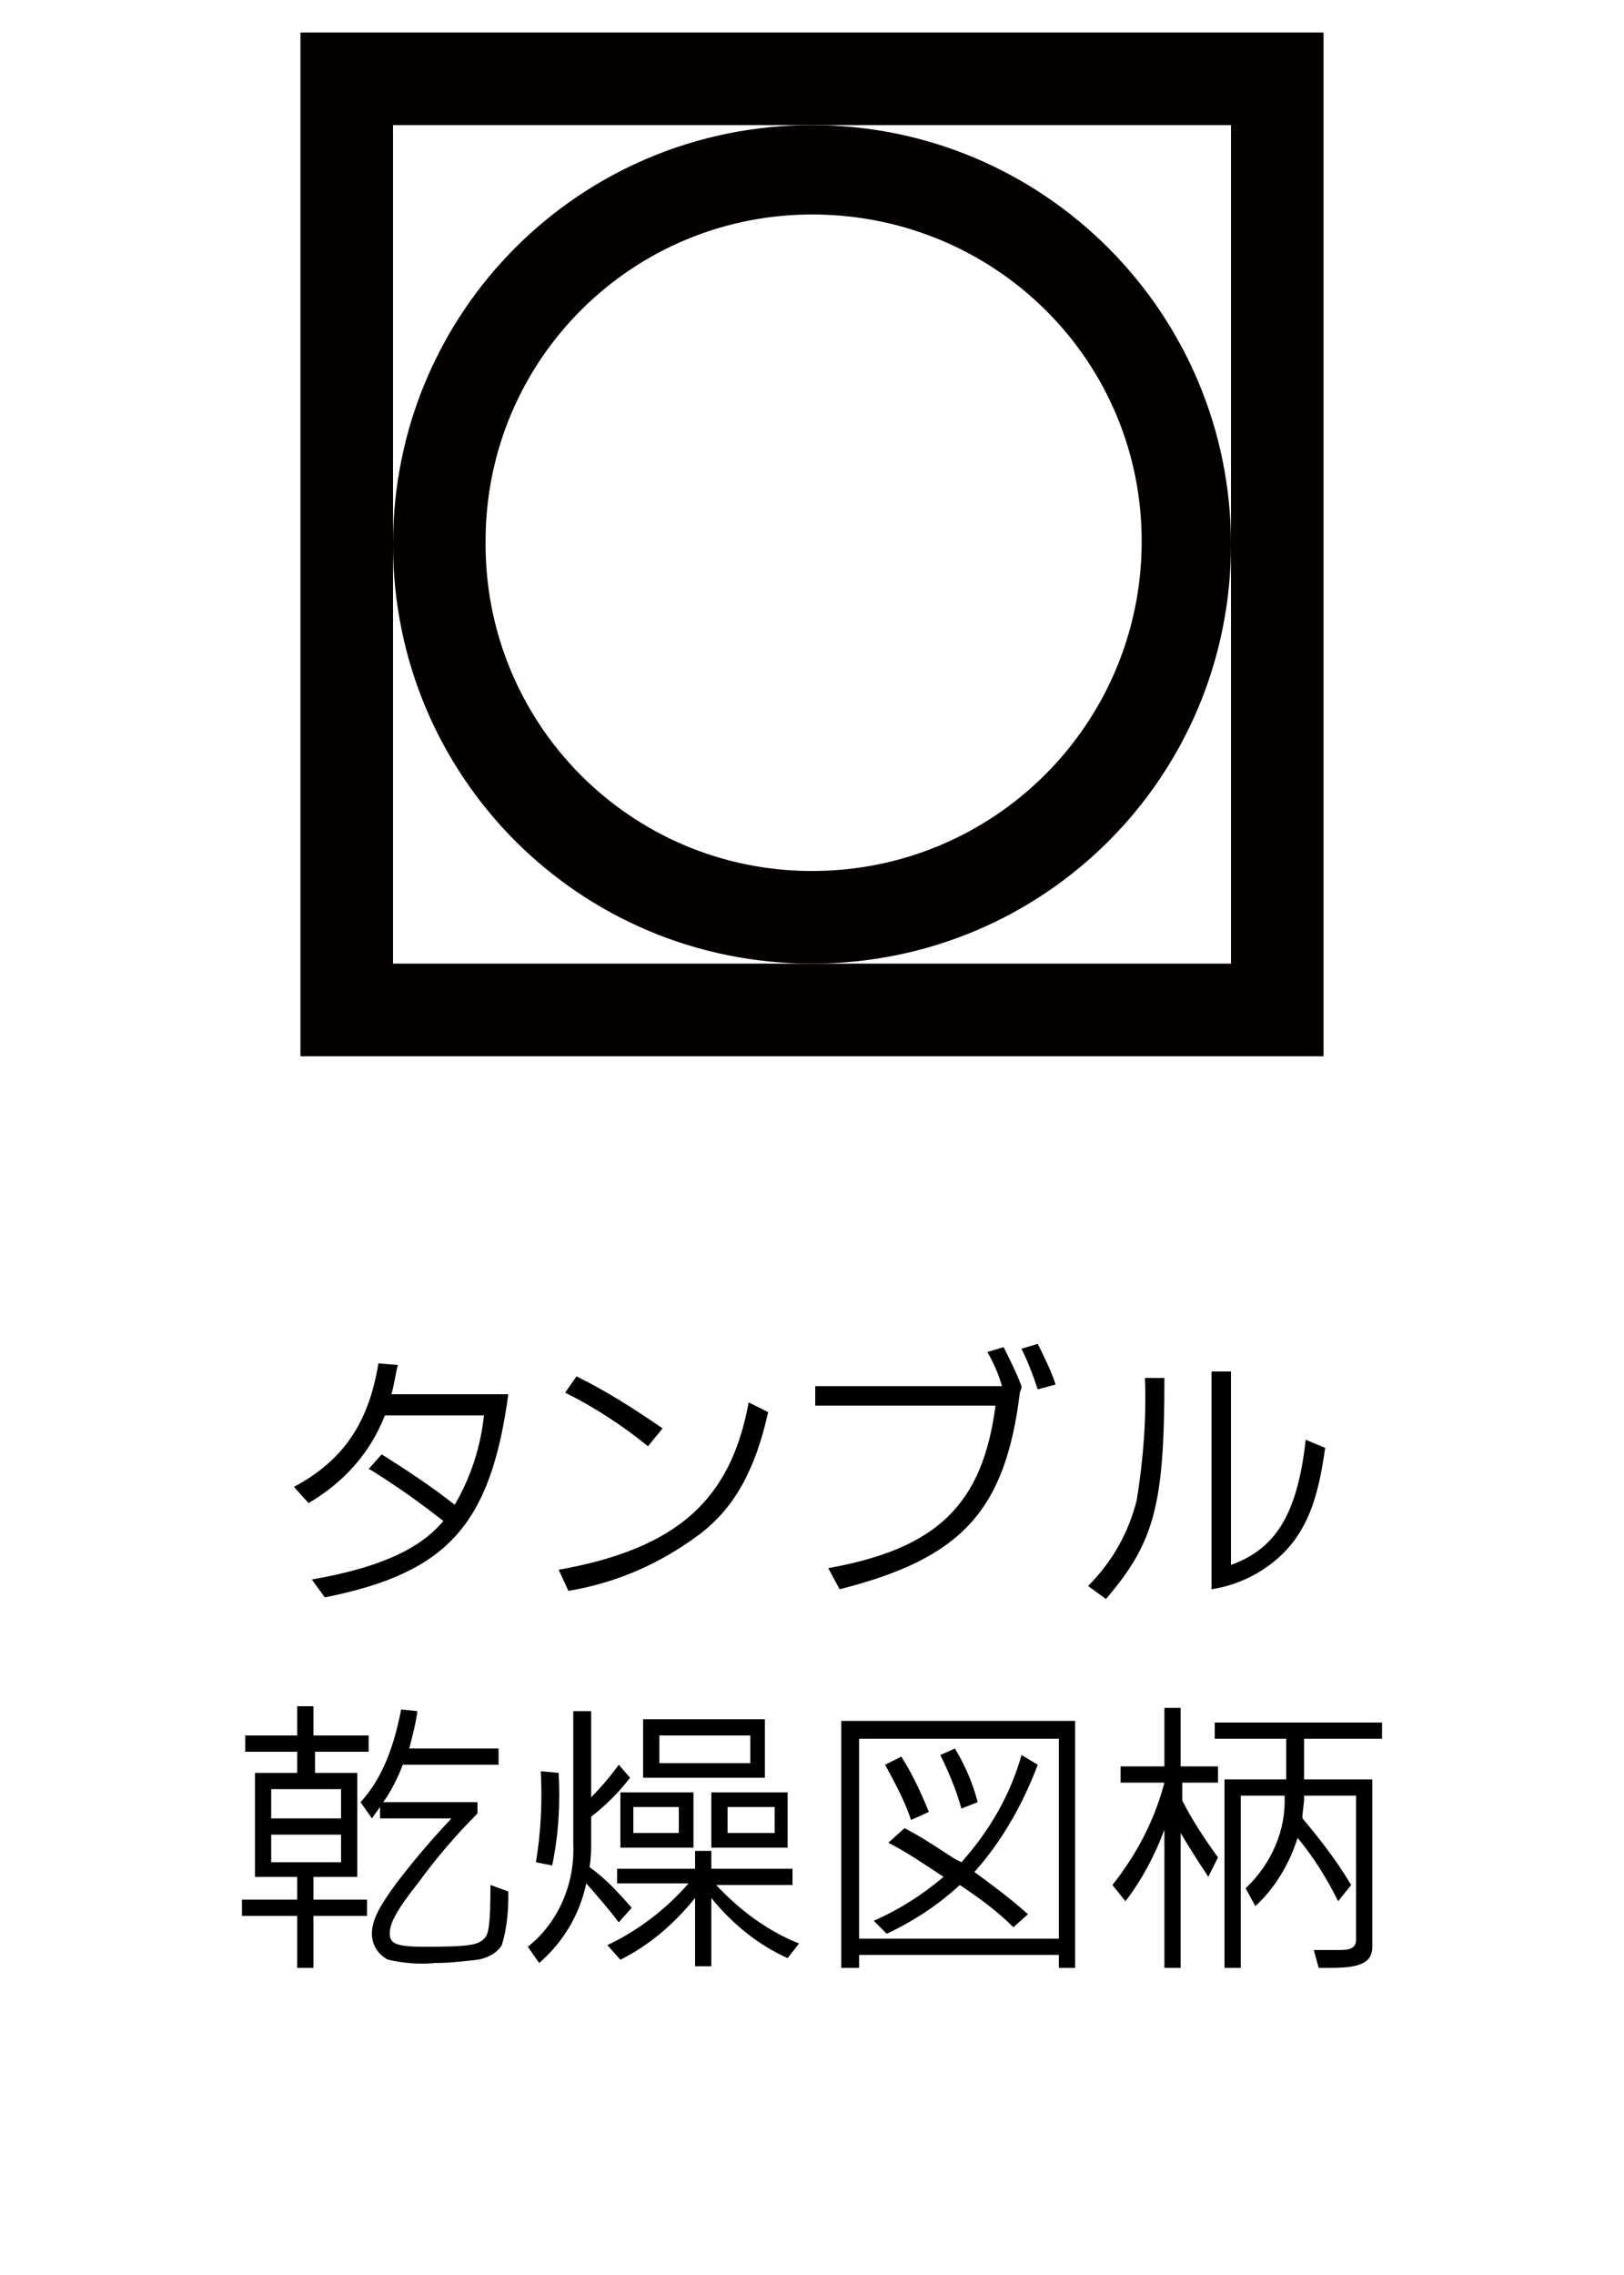
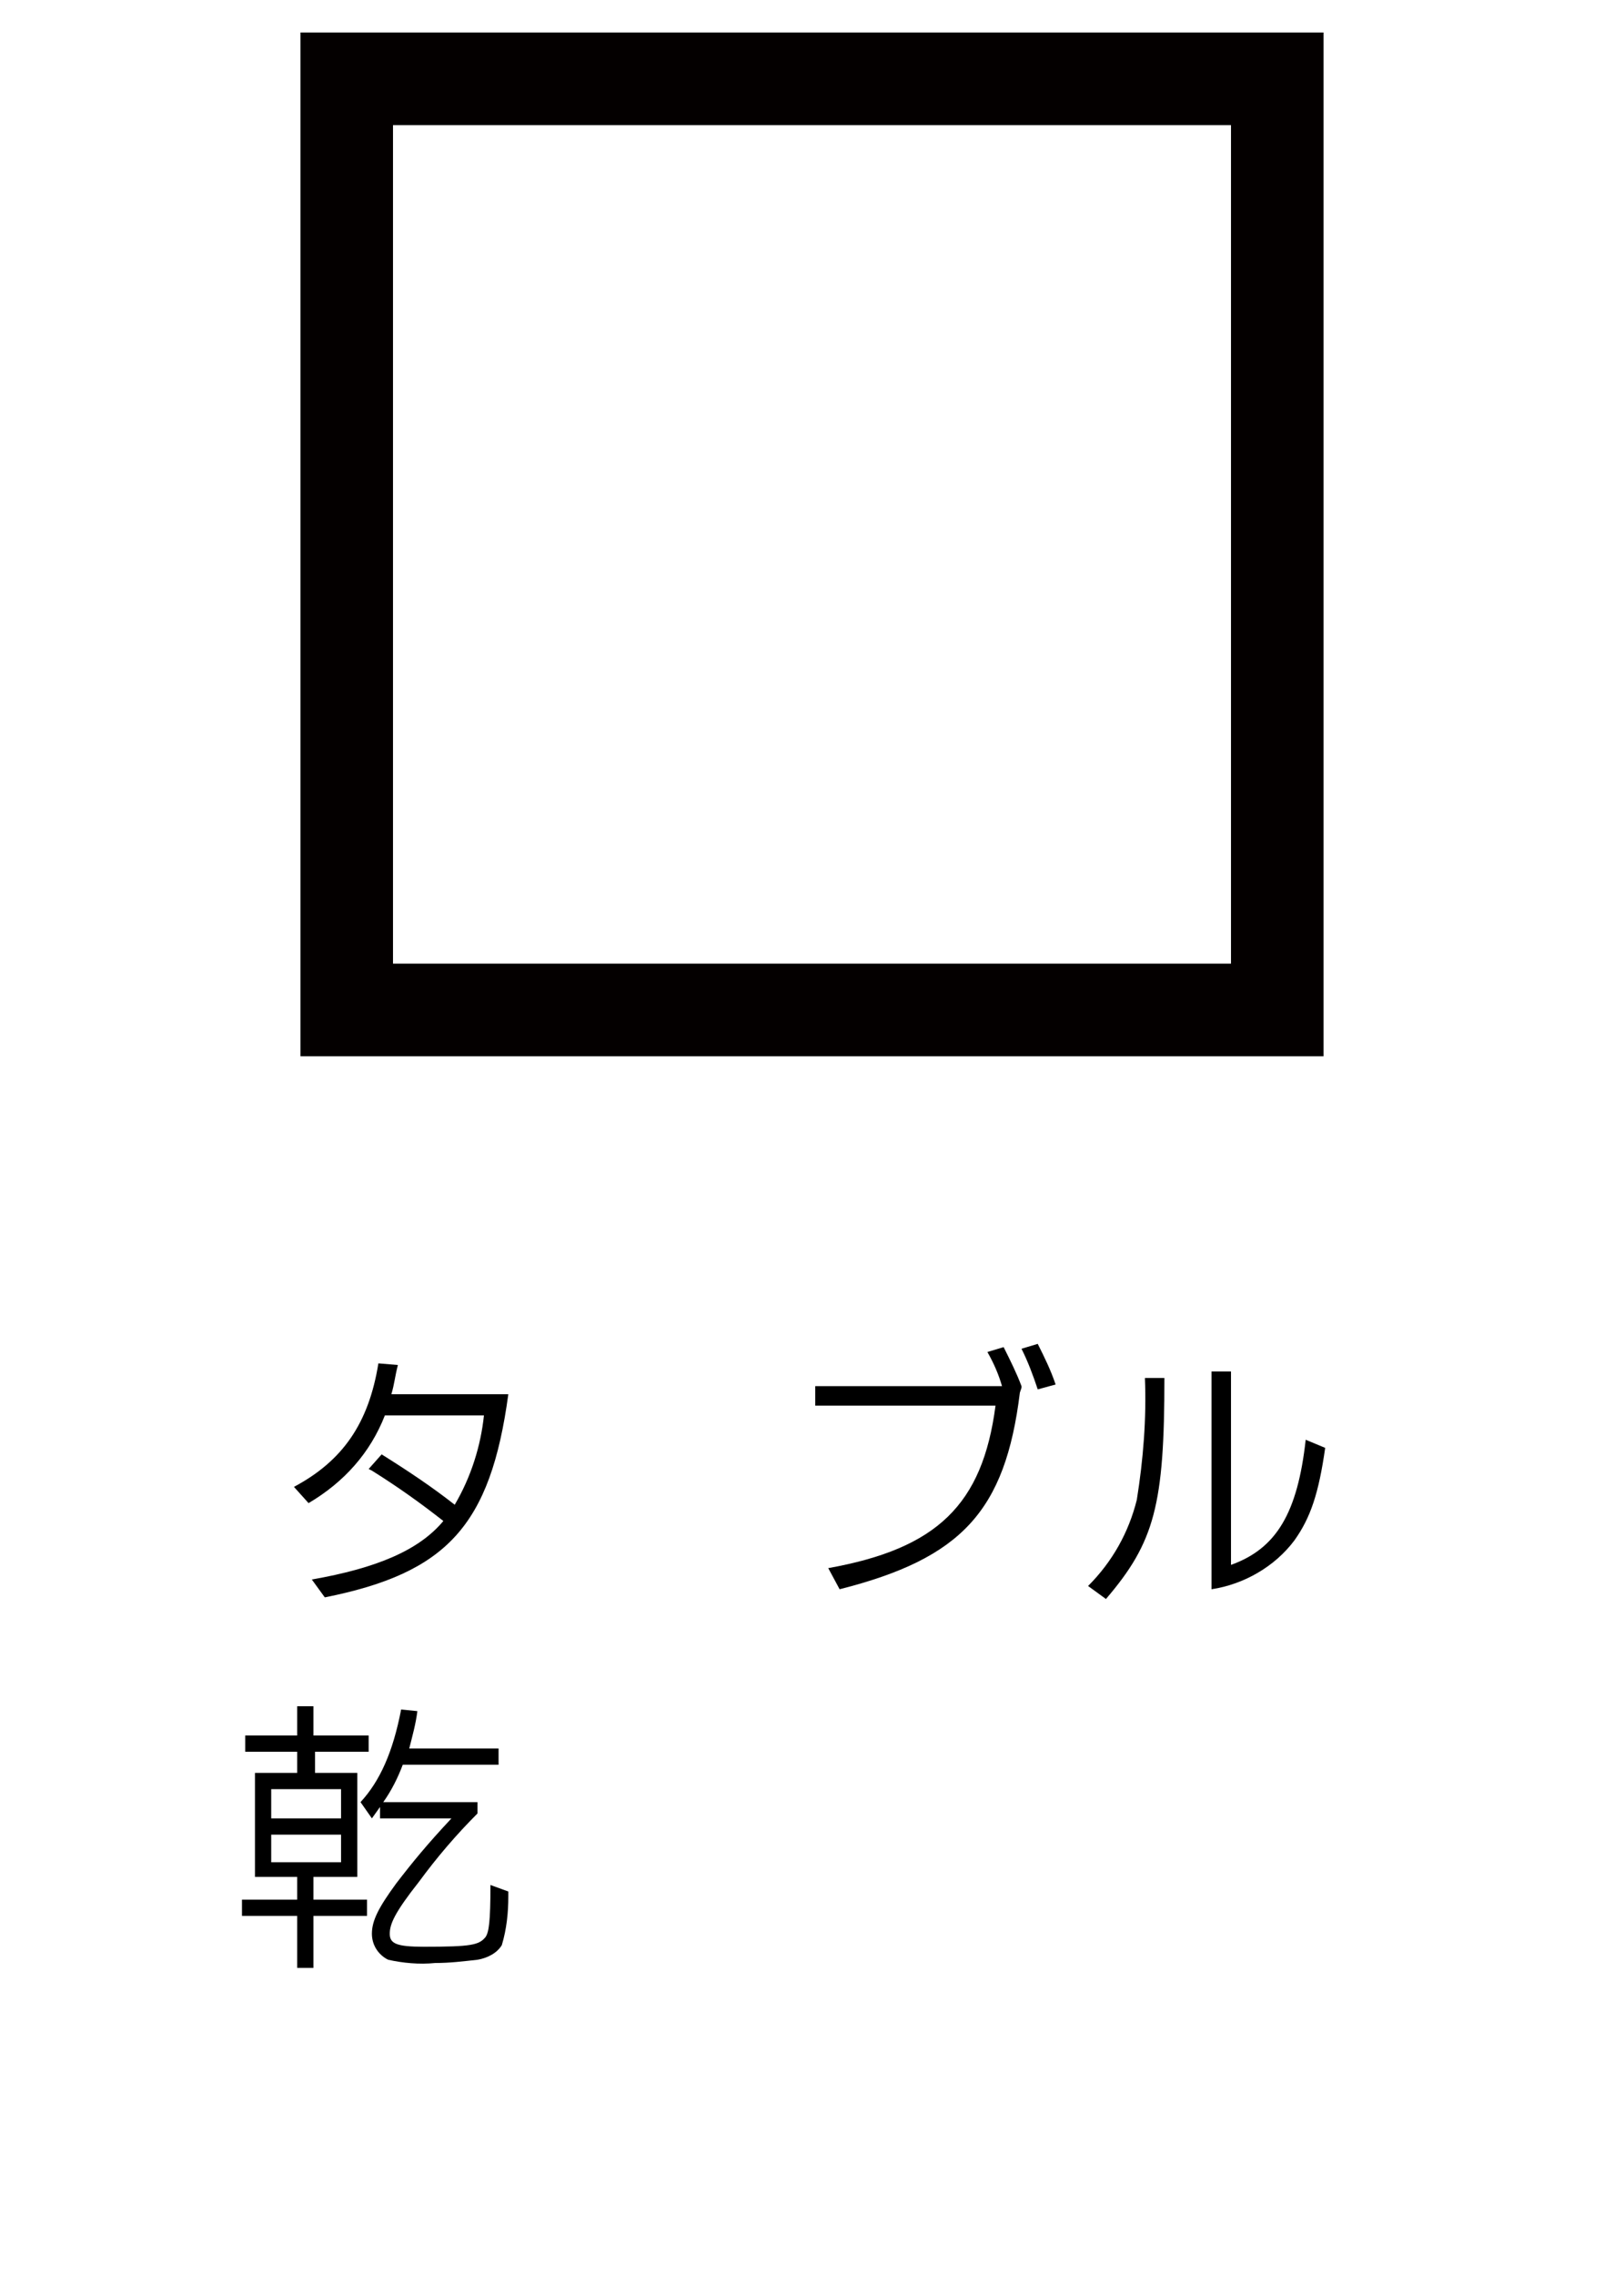
<svg xmlns="http://www.w3.org/2000/svg" version="1.1" id="レイヤー_1" x="0px" y="0px" viewBox="0 0 100 140" style="enable-background:new 0 0 100 140;" xml:space="preserve">
  <style type="text/css">
	.st0{fill:#040000;}
</style>
  <title>about-washingtag-03</title>
  <g id="レイヤー_2_1_">
    <g id="テキスト">
-       <path class="st0" d="M50,7.7c-14.3,0-25.8,11.5-25.8,25.8S35.7,59.3,50,59.3s25.8-11.5,25.8-25.8c0,0,0,0,0,0    C75.8,19.3,64.3,7.7,50,7.7z M50,53.6c-11.2,0-20.2-9.1-20.1-20.3c0-11.2,9.1-20.2,20.3-20.1s20.2,9.1,20.1,20.3c0,0,0,0,0,0    C70.2,44.6,61.2,53.6,50,53.6z" />
      <path class="st0" d="M18.5,2v63h63V2H18.5z M75.8,59.3H24.2V7.7h51.6V59.3z" />
      <path d="M19.2,97.2c4-0.7,6.6-1.8,8.1-3.6c-1.4-1.1-2.8-2.1-4.4-3.1l-0.2-0.1l0.8-0.9c1.6,1,3.1,2,4.5,3.1c1-1.7,1.6-3.6,1.8-5.5    h-6.1c-0.9,2.3-2.5,4.1-4.7,5.4l-0.9-1c3-1.6,4.6-3.9,5.2-7.6l1.2,0.1V84c-0.2,0.8-0.2,1.1-0.4,1.8h7.2c-1.1,8.1-3.8,11-11.3,12.5    L19.2,97.2z" />
-       <path d="M47.3,86.9c-0.8,3.6-2.1,5.9-4.2,7.5c-2.4,1.8-5.1,3-8.1,3.5l-0.6-1.3c7.3-1.3,10.6-4.3,11.7-10.3L47.3,86.9z M35.5,84.7    l0.2,0.1c1.8,0.9,3.5,2,5.1,3.1l-0.9,1.1c-1.6-1.3-3.3-2.4-5.1-3.3L35.5,84.7z" />
      <path d="M61.7,85.3L61.7,85.3c-0.2-0.7-0.5-1.4-0.9-2.1l1-0.3c0.4,0.8,0.8,1.6,1.1,2.4v0.1l-0.1,0.3c-0.9,7.3-3.6,10.2-11.1,12.1    l-0.7-1.3c6.7-1.2,9.5-3.9,10.3-10H50.2v-1.2h11.5L61.7,85.3z M63.9,82.7c0.4,0.8,0.8,1.6,1.1,2.5l-1.1,0.3    c-0.3-0.9-0.6-1.7-1-2.5L63.9,82.7z" />
      <path d="M71.7,84.8c0,7.8-0.6,10.1-3.6,13.6L67,97.6c1.5-1.5,2.5-3.3,3-5.3c0.4-2.5,0.6-5,0.5-7.5H71.7z M74.6,84.4h1.2v11.9    c2.8-1,4.1-3.2,4.6-7.7l1.2,0.5c-0.4,2.8-0.9,4.3-1.9,5.7c-1.2,1.6-3.1,2.7-5.1,3L74.6,84.4z" />
      <path d="M14.9,116.9h3.4v-1.4h-2.6v-6.4h2.6v-1.3h-3.2v-1h3.2v-1.8h1v1.8h3.4v1h-3.3v1.3H22v6.4h-2.7v1.4h3.3v1h-3.3v3.2h-1v-3.2    h-3.4V116.9z M21,111.9v-1.8h-4.3v1.8H21z M21,114.6v-1.7h-4.3v1.7H21z M22.2,110.9c1.2-1.3,2-3.1,2.5-5.7l1,0.1    c-0.1,0.8-0.3,1.5-0.5,2.3h5.5v1h-5.9c-0.3,0.8-0.7,1.6-1.2,2.3h5.8v0.7c-1.3,1.3-2.5,2.7-3.6,4.2c-1.5,1.9-1.8,2.6-1.8,3.2    s0.4,0.8,2.1,0.8c2.9,0,3.4-0.1,3.8-0.6c0.2-0.3,0.3-0.9,0.3-3.2l1.1,0.4v0.3c0,1-0.1,2-0.4,3c-0.3,0.5-0.9,0.8-1.5,0.9    c-0.9,0.1-1.7,0.2-2.6,0.2c-1,0.1-2,0-2.9-0.2c-0.6-0.3-1-0.9-1-1.6c0-0.8,0.4-1.6,1.5-3.1c1-1.3,1.9-2.4,3.4-4h-4.4v-0.7    l-0.5,0.7L22.2,110.9z" />
-       <path d="M36.4,105.3v5.3c0.6-0.6,1.2-1.3,1.7-2l0.7,0.8c-0.7,0.9-1.5,1.7-2.4,2.4v1.4c0,0.7,0,1.1-0.1,1.7c1,0.7,1.8,1.6,2.6,2.5    l-0.8,0.9c-0.6-0.8-1.3-1.6-2-2.4c-0.4,1.9-1.4,3.6-2.9,4.9l-0.7-1c1.9-1.5,2.9-3.9,2.8-6.3v-8.2L36.4,105.3z M34.4,109.1    c0.1,1.9,0,3.8-0.4,5.7l-1-0.2c0.3-1.8,0.4-3.7,0.3-5.6L34.4,109.1z M38,116v-1h4.8v-1.1h1v1.1h5v1h-4.7c1.4,1.5,3.1,2.8,5.1,3.6    l-0.7,0.9c-1.8-0.8-3.4-2.1-4.7-3.7v4.2h-1v-4.2c-1.3,1.6-2.8,2.9-4.6,3.8l-0.8-0.9c1.9-0.9,3.6-2.2,5-3.8H38z M38.2,110.3h4.5    v3.4h-4.5V110.3z M41.8,112.8v-1.6h-2.8v1.6H41.8z M39.6,105.8h7.5v3.6h-7.5V105.8z M46.2,108.5v-1.7h-5.6v1.7H46.2z M43.8,110.3    h4.7v3.4h-4.7L43.8,110.3z M47.7,112.8v-1.6h-2.9v1.6H47.7z" />
-       <path d="M66.2,105.9v15.2h-1v-0.8H52.9v0.8h-1.1v-15.2H66.2z M65.2,119.3V107H52.9v12.3L65.2,119.3z M55.7,112.5    c1.1,0.6,1.1,0.6,3.1,1.9l0.4,0.2c1.7-1.9,3-4.1,3.7-6.6l1,0.6c-0.9,2.4-2.2,4.7-3.9,6.6c1.1,0.8,2.3,1.7,3.3,2.6l-0.9,0.8    c-1-1-2.1-1.8-3.3-2.6c-1.3,1.2-2.8,2.2-4.5,3l-0.8-0.8c1.6-0.7,3-1.6,4.3-2.7c-1.2-0.8-2.4-1.6-3.4-2.1L55.7,112.5z M56.1,112    c-0.4-1.2-1-2.3-1.6-3.4l1-0.5c0.7,1.1,1.2,2.2,1.7,3.4L56.1,112z M58.8,107.6c0.6,1,1.1,2.1,1.4,3.3l-1,0.4    c-0.3-1.1-0.8-2.3-1.3-3.3L58.8,107.6z" />
-       <path d="M69,109.7v-1h2.7v-3.6h1v3.6h2.3v1h-2.2v1.1c0.6,1.2,1.4,2.4,2.2,3.5l-0.6,1.2c-0.3-0.5-0.5-0.7-1.7-2.7v8.3h-1v-8.5    c-0.6,1.6-1.4,3.1-2.4,4.4l-0.8-1c1.5-1.9,2.6-4,3.2-6.3L69,109.7z M74.9,106h10.2v1h-4.8v2.5h4.2v10.3c0,0.9-0.6,1.3-2.5,1.3    h-0.8l-0.3-1.1c1.1,0,1.3,0,1.7,0c0.6,0,0.9-0.2,0.9-0.6v-8.9h-3.2v0.3l-0.1,0.9v0.2c1.1,1.3,2.1,2.6,3,4.1l-0.8,1    c-0.7-1.4-1.5-2.7-2.5-3.9c-0.5,1.6-1.4,3.1-2.6,4.2l-0.6-1.1c1.6-1.5,2.5-3.6,2.4-5.7h-2.7v10.6h-1v-11.6h3.8V107h-4.4V106z" />
    </g>
  </g>
</svg>